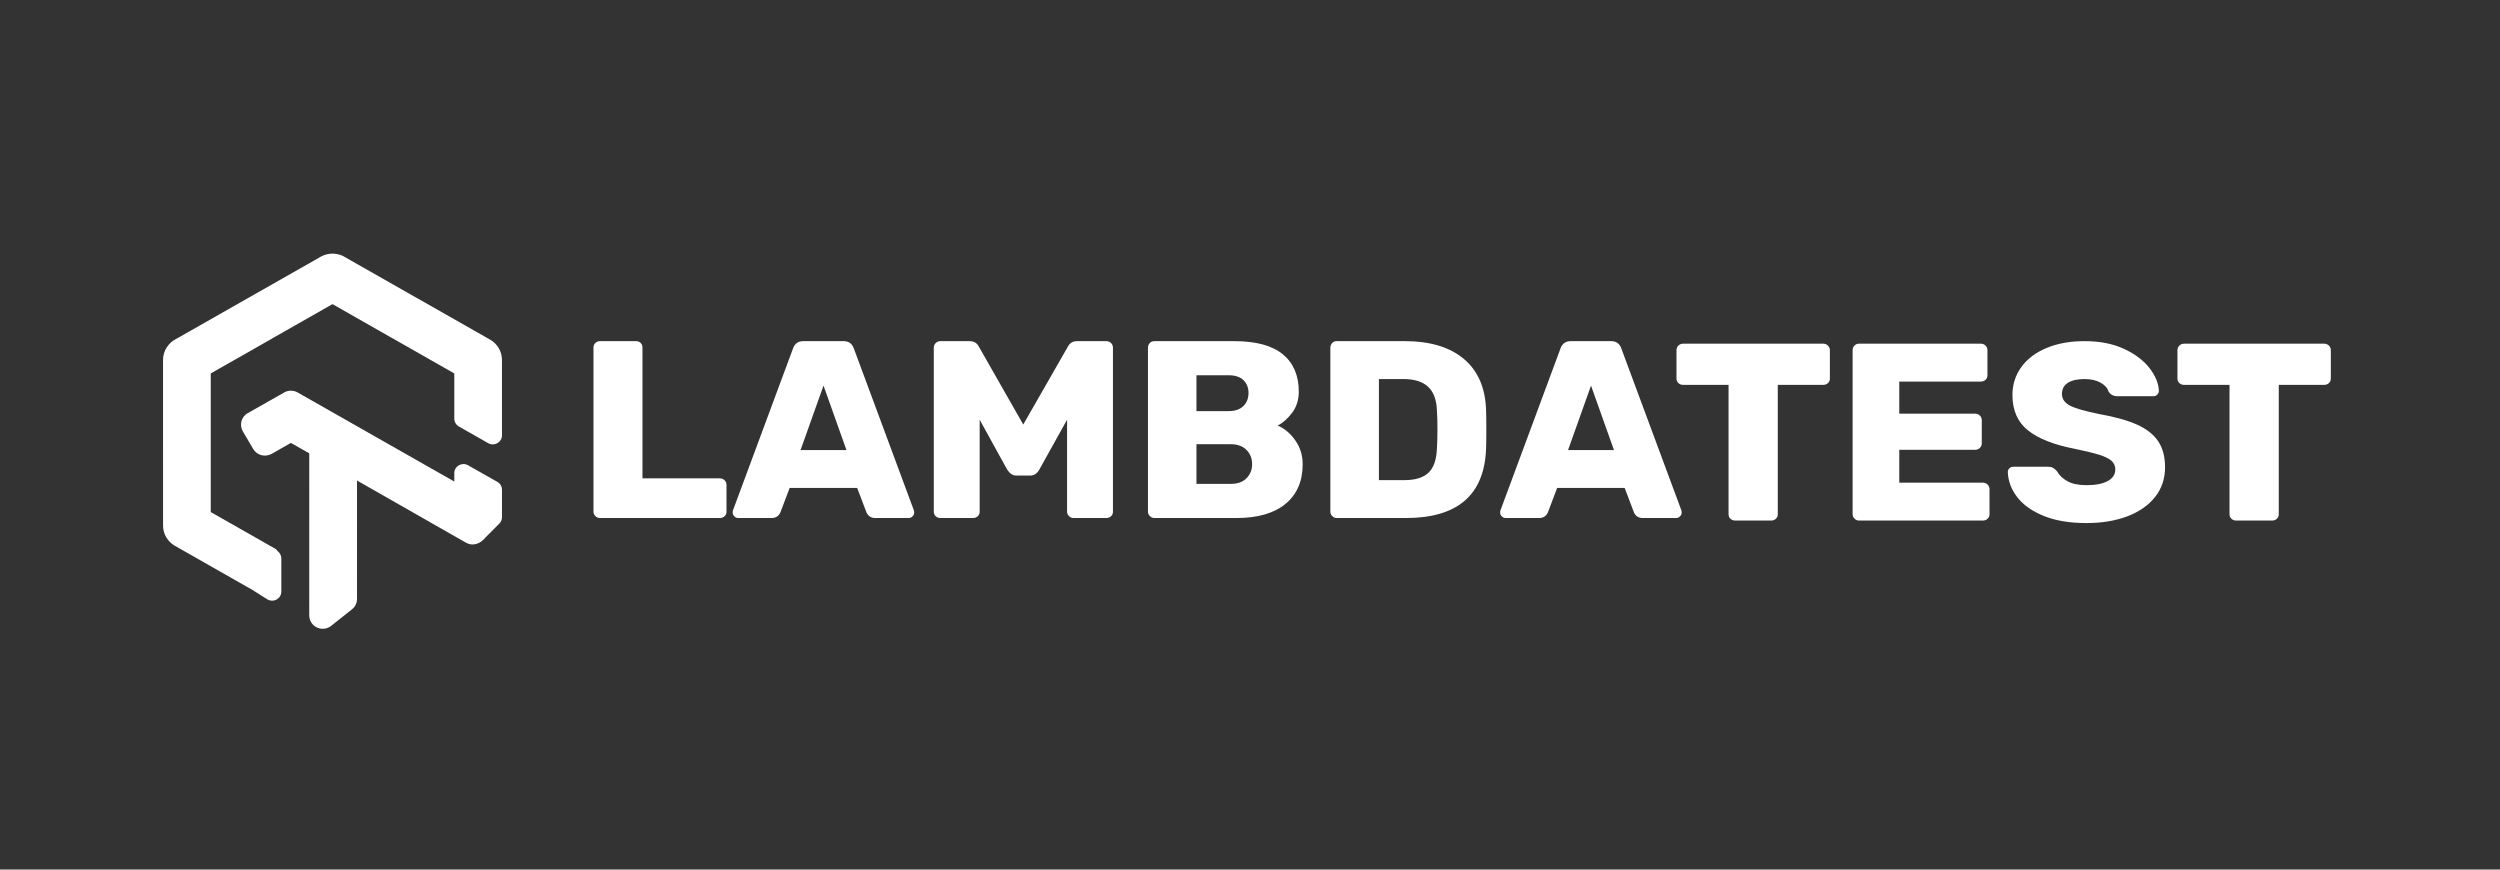
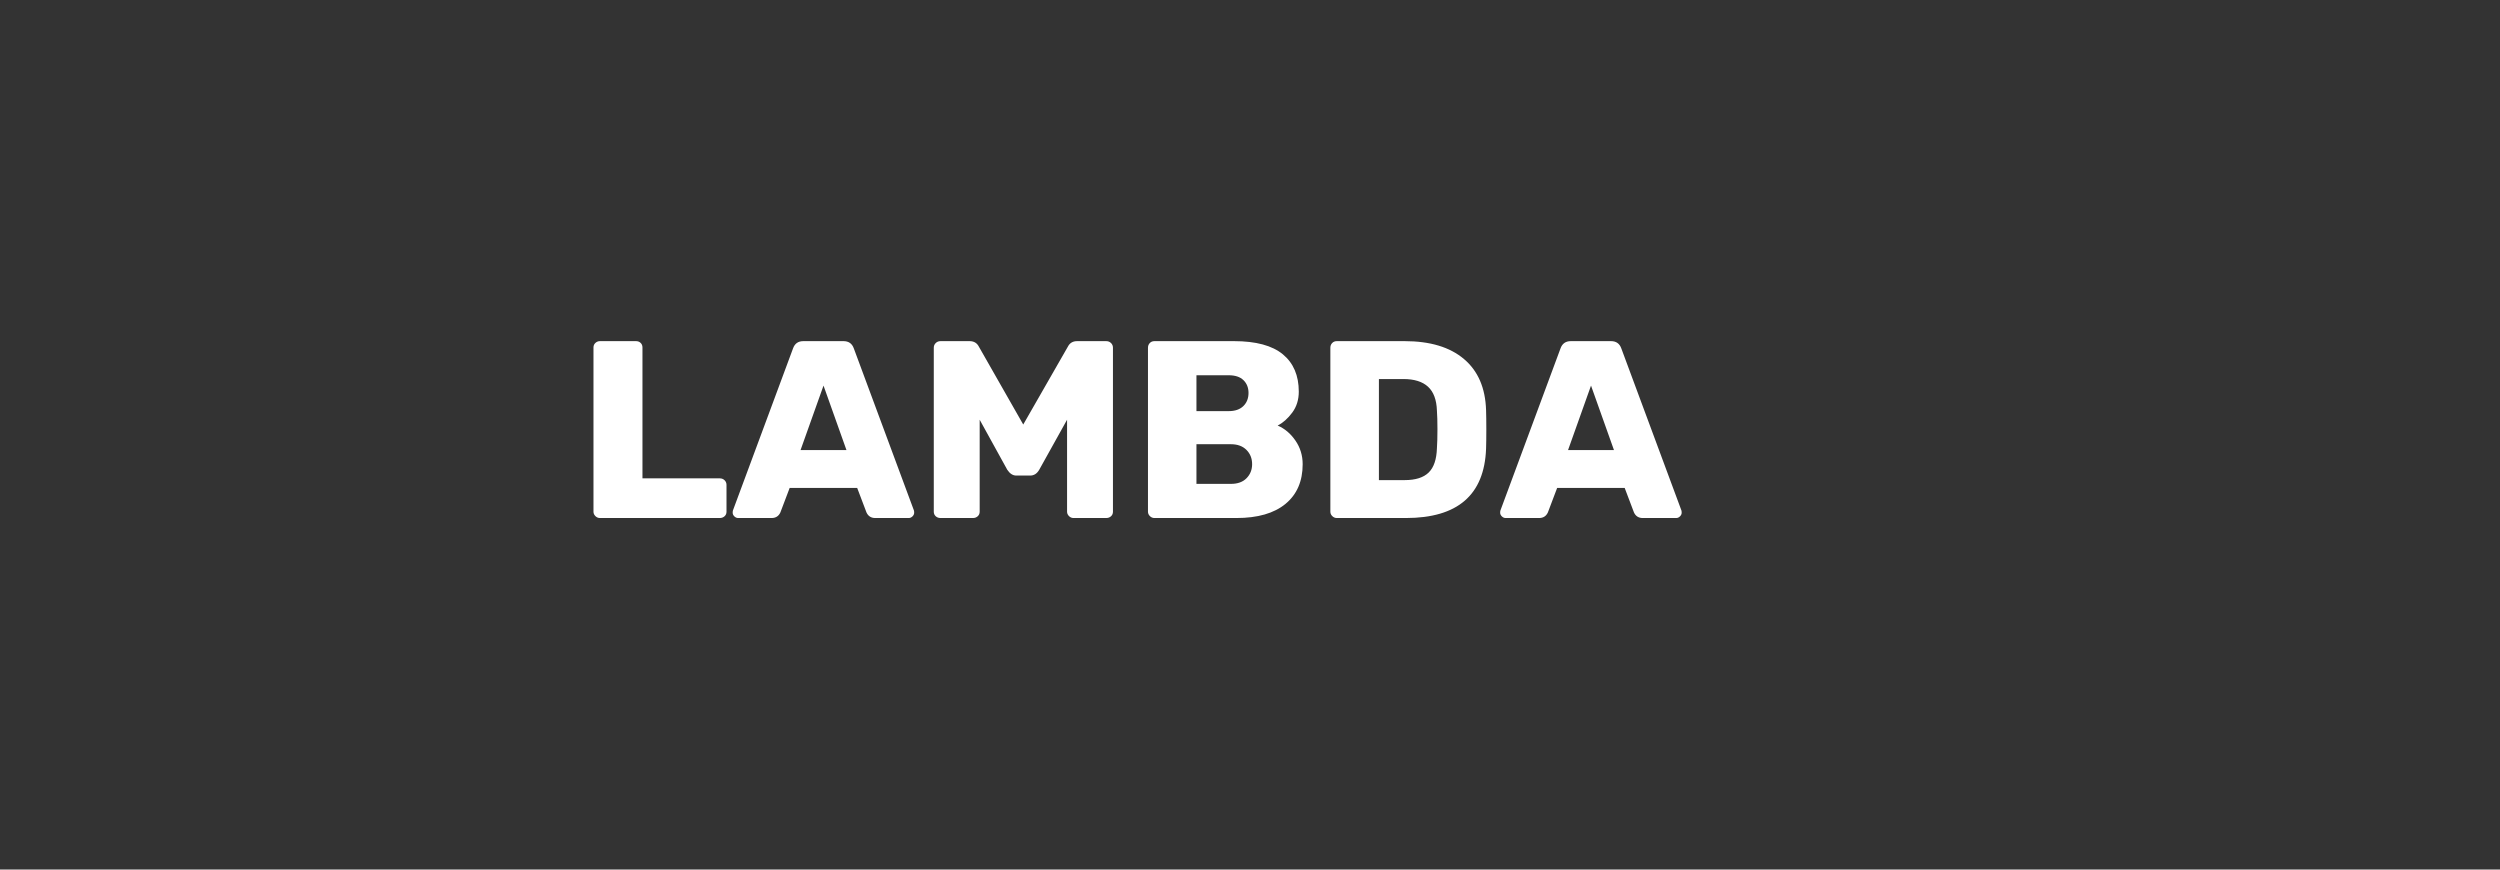
<svg xmlns="http://www.w3.org/2000/svg" width="138" height="48" viewBox="0 0 138 48" fill="none">
  <rect x="0" y="0" width="138" height="48" fill="#333333" stroke="none" />
-   <path fill-rule="evenodd" clip-rule="evenodd" d="M15.529 32.658V30.825C15.529 30.669 15.455 30.523 15.33 30.429L15.274 30.355L15.206 30.296C14.996 30.176 14.95 30.151 14.929 30.14L11.633 28.265V20.613L14.788 18.82C14.788 18.82 15.009 18.694 15.02 18.687C15.027 18.683 15.031 18.68 15.036 18.677C15.043 18.672 15.051 18.668 15.07 18.655L18.354 16.788L21.511 18.586C21.689 18.688 21.753 18.724 21.782 18.738L25.077 20.613V23.11C25.077 23.288 25.173 23.453 25.33 23.542L26.948 24.463C27.286 24.655 27.709 24.415 27.709 24.031L27.708 19.874C27.71 19.65 27.651 19.425 27.537 19.227C27.421 19.027 27.254 18.861 27.05 18.745L26.843 18.628L23.03 16.459L22.822 16.343L19.071 14.21C18.902 14.092 18.661 14.013 18.417 14.001C18.165 13.99 17.917 14.049 17.698 14.173L17.487 14.296L13.883 16.344C13.744 16.422 13.744 16.422 13.675 16.46L13.675 16.461L13.47 16.579L9.706 18.719C9.513 18.811 9.328 18.979 9.199 19.183C9.07 19.387 9 19.624 9 19.867V24.439L9.001 29.003C8.999 29.227 9.058 29.452 9.173 29.651C9.288 29.851 9.455 30.016 9.659 30.132L9.866 30.249C12.469 31.73 13.667 32.411 13.681 32.42L13.889 32.535L14.755 33.082C15.098 33.286 15.529 33.047 15.529 32.658ZM25.837 25.683C25.499 25.491 25.077 25.732 25.077 26.115V26.581L16.715 21.826L16.434 21.665C16.179 21.52 15.865 21.535 15.628 21.701L15.406 21.825L14.172 22.524L13.674 22.805C13.312 23.011 13.199 23.462 13.411 23.822L13.694 24.302L13.979 24.787C14.189 25.143 14.648 25.254 15.013 25.044C15.498 24.769 15.52 24.756 15.541 24.742C15.543 24.741 15.544 24.74 15.546 24.739L16.058 24.449L17.071 25.025L17.07 33.976C17.07 34.381 17.404 34.71 17.815 34.71C18.004 34.71 18.184 34.64 18.322 34.514L19.431 33.632C19.625 33.479 19.727 33.241 19.706 32.998L19.707 26.525L25.721 29.956C26.096 30.168 26.516 30.025 26.802 29.665L27.565 28.9C27.658 28.806 27.709 28.681 27.709 28.551V27.033C27.709 26.854 27.613 26.689 27.455 26.6L25.837 25.683Z" fill="white" />
  <path fill-rule="evenodd" clip-rule="evenodd" d="M33.116 28.595C33.021 28.595 32.938 28.56 32.867 28.49C32.796 28.42 32.76 28.339 32.76 28.246V19.18C32.76 19.078 32.796 18.994 32.867 18.929C32.938 18.864 33.021 18.831 33.116 18.831H35.108C35.212 18.831 35.298 18.864 35.364 18.929C35.431 18.994 35.464 19.078 35.464 19.18V26.405H39.733C39.837 26.405 39.925 26.439 39.996 26.509C40.068 26.579 40.103 26.665 40.103 26.767V28.246C40.103 28.348 40.068 28.432 39.996 28.497C39.925 28.562 39.837 28.595 39.733 28.595H33.116ZM40.743 28.595C40.667 28.595 40.598 28.564 40.536 28.504C40.474 28.443 40.444 28.376 40.444 28.302C40.444 28.246 40.449 28.204 40.458 28.176L43.774 19.236C43.869 18.966 44.058 18.831 44.343 18.831H46.563C46.847 18.831 47.037 18.966 47.132 19.236L50.448 28.176C50.458 28.204 50.462 28.246 50.462 28.302C50.462 28.376 50.431 28.443 50.37 28.504C50.308 28.564 50.239 28.595 50.163 28.595H48.313C48.086 28.595 47.924 28.492 47.83 28.288L47.317 26.935H43.589L43.076 28.288C42.982 28.492 42.82 28.595 42.593 28.595H40.743ZM44.191 24.842H46.724L45.458 21.285L44.191 24.842ZM51.915 28.595C51.811 28.595 51.723 28.562 51.652 28.497C51.581 28.432 51.545 28.348 51.545 28.246V19.194C51.545 19.092 51.581 19.006 51.652 18.936C51.723 18.866 51.811 18.831 51.915 18.831H53.523C53.76 18.831 53.931 18.933 54.035 19.138L56.483 23.434L58.945 19.138C59.049 18.933 59.22 18.831 59.457 18.831H61.065C61.17 18.831 61.257 18.866 61.329 18.936C61.4 19.006 61.435 19.092 61.435 19.194V28.246C61.435 28.348 61.4 28.432 61.329 28.497C61.257 28.562 61.17 28.595 61.065 28.595H59.258C59.163 28.595 59.08 28.56 59.009 28.49C58.938 28.42 58.902 28.339 58.902 28.246V23.169L57.365 25.931C57.242 26.145 57.076 26.251 56.867 26.251H56.099C55.909 26.251 55.743 26.145 55.601 25.931L54.078 23.169V28.246C54.078 28.348 54.042 28.432 53.971 28.497C53.9 28.562 53.812 28.595 53.708 28.595H51.915ZM63.724 28.595C63.629 28.595 63.546 28.56 63.475 28.49C63.404 28.42 63.368 28.339 63.368 28.246V19.194C63.368 19.092 63.401 19.006 63.468 18.936C63.534 18.866 63.62 18.831 63.724 18.831H68.121C69.326 18.831 70.223 19.073 70.811 19.556C71.399 20.04 71.693 20.728 71.693 21.621C71.693 22.067 71.572 22.453 71.33 22.778C71.088 23.104 70.82 23.341 70.526 23.49C70.915 23.657 71.243 23.934 71.508 24.32C71.774 24.706 71.907 25.14 71.907 25.624C71.907 26.563 71.591 27.293 70.96 27.814C70.329 28.334 69.426 28.595 68.249 28.595H63.724ZM67.822 22.694C68.173 22.694 68.443 22.601 68.633 22.415C68.823 22.229 68.918 21.987 68.918 21.69C68.918 21.402 68.825 21.167 68.64 20.986C68.455 20.805 68.183 20.714 67.822 20.714H66.044V22.694H67.822ZM67.95 26.71C68.32 26.71 68.607 26.605 68.811 26.396C69.015 26.187 69.117 25.929 69.117 25.622C69.117 25.306 69.013 25.044 68.804 24.834C68.595 24.626 68.311 24.521 67.95 24.521H66.044V26.71H67.95ZM73.791 28.595C73.696 28.595 73.614 28.56 73.542 28.49C73.471 28.42 73.436 28.339 73.436 28.246V19.194C73.436 19.092 73.469 19.006 73.535 18.936C73.602 18.866 73.687 18.831 73.791 18.831H77.534C78.938 18.831 80.029 19.159 80.807 19.815C81.585 20.47 81.993 21.412 82.031 22.639C82.04 22.909 82.045 23.267 82.045 23.713C82.045 24.159 82.04 24.512 82.031 24.773C81.936 27.321 80.461 28.595 77.605 28.595H73.791ZM77.54 26.502C78.137 26.502 78.578 26.362 78.863 26.083C79.148 25.805 79.299 25.358 79.318 24.744C79.337 24.475 79.347 24.126 79.347 23.698C79.347 23.27 79.337 22.926 79.318 22.666C79.299 22.071 79.136 21.632 78.828 21.348C78.519 21.064 78.066 20.923 77.468 20.923H76.116V26.502H77.54ZM83.108 28.595C83.032 28.595 82.964 28.564 82.902 28.504C82.84 28.443 82.809 28.376 82.809 28.302C82.809 28.246 82.814 28.204 82.824 28.176L86.139 19.236C86.234 18.966 86.424 18.831 86.709 18.831H88.929C89.213 18.831 89.403 18.966 89.498 19.236L92.814 28.176C92.823 28.204 92.828 28.246 92.828 28.302C92.828 28.376 92.797 28.443 92.735 28.504C92.674 28.564 92.605 28.595 92.529 28.595H90.679C90.451 28.595 90.29 28.492 90.195 28.288L89.683 26.935H85.954L85.442 28.288C85.347 28.492 85.186 28.595 84.959 28.595H83.108ZM86.557 24.842H89.09L87.824 21.285L86.557 24.842Z" fill="white" />
-   <path fill-rule="evenodd" clip-rule="evenodd" d="M95.786 28.735C95.682 28.735 95.594 28.702 95.523 28.637C95.452 28.572 95.416 28.489 95.416 28.386V21.245H92.912C92.807 21.245 92.72 21.212 92.648 21.147C92.577 21.082 92.542 20.999 92.542 20.896V19.334C92.542 19.232 92.577 19.146 92.648 19.076C92.72 19.006 92.807 18.971 92.912 18.971H100.639C100.743 18.971 100.831 19.006 100.902 19.076C100.973 19.146 101.009 19.232 101.009 19.334V20.896C101.009 20.999 100.973 21.082 100.902 21.147C100.831 21.212 100.743 21.245 100.639 21.245H98.134V28.386C98.134 28.489 98.099 28.572 98.028 28.637C97.956 28.702 97.869 28.735 97.764 28.735H95.786ZM102.62 28.735C102.526 28.735 102.442 28.7 102.371 28.63C102.3 28.56 102.264 28.479 102.264 28.386V19.334C102.264 19.232 102.298 19.146 102.364 19.076C102.431 19.006 102.516 18.971 102.62 18.971H109.337C109.441 18.971 109.529 19.006 109.6 19.076C109.672 19.146 109.707 19.232 109.707 19.334V20.715C109.707 20.817 109.672 20.901 109.6 20.966C109.529 21.031 109.441 21.063 109.337 21.063H104.84V22.835H109.024C109.128 22.835 109.216 22.87 109.287 22.939C109.359 23.009 109.394 23.095 109.394 23.197V24.467C109.394 24.569 109.359 24.655 109.287 24.725C109.216 24.794 109.128 24.829 109.024 24.829H104.84V26.643H109.451C109.555 26.643 109.643 26.677 109.714 26.747C109.785 26.817 109.821 26.903 109.821 27.005V28.386C109.821 28.488 109.785 28.572 109.714 28.637C109.643 28.702 109.555 28.735 109.451 28.735H102.62ZM115.171 28.873C114.251 28.873 113.468 28.743 112.823 28.483C112.178 28.223 111.689 27.878 111.357 27.451C111.025 27.023 110.85 26.558 110.831 26.056C110.831 25.972 110.862 25.902 110.923 25.847C110.985 25.791 111.058 25.763 111.144 25.763H113.037C113.15 25.763 113.243 25.782 113.314 25.819C113.385 25.856 113.463 25.921 113.549 26.014C113.672 26.237 113.864 26.421 114.125 26.565C114.386 26.709 114.735 26.781 115.171 26.781C115.684 26.781 116.077 26.704 116.352 26.551C116.627 26.398 116.765 26.186 116.765 25.916C116.765 25.721 116.694 25.561 116.552 25.435C116.409 25.31 116.182 25.198 115.869 25.101C115.556 25.003 115.105 24.894 114.517 24.773C113.369 24.55 112.51 24.21 111.941 23.755C111.372 23.299 111.087 22.648 111.087 21.802C111.087 21.225 111.251 20.712 111.578 20.261C111.905 19.809 112.37 19.459 112.972 19.208C113.575 18.956 114.275 18.831 115.072 18.831C115.906 18.831 116.63 18.973 117.242 19.256C117.854 19.54 118.323 19.893 118.651 20.316C118.978 20.739 119.151 21.155 119.17 21.565C119.17 21.648 119.142 21.721 119.085 21.781C119.028 21.841 118.957 21.872 118.871 21.872H116.879C116.67 21.872 116.509 21.788 116.395 21.62C116.338 21.425 116.191 21.26 115.954 21.125C115.717 20.991 115.423 20.923 115.072 20.923C114.673 20.923 114.365 20.993 114.147 21.132C113.928 21.272 113.819 21.476 113.819 21.746C113.819 22.016 113.962 22.227 114.246 22.381C114.531 22.534 115.062 22.69 115.84 22.848C116.732 23.006 117.441 23.204 117.967 23.441C118.494 23.678 118.883 23.985 119.134 24.361C119.386 24.738 119.511 25.215 119.511 25.791C119.511 26.423 119.327 26.972 118.957 27.437C118.587 27.902 118.074 28.257 117.42 28.504C116.765 28.75 116.015 28.873 115.171 28.873V28.873ZM123.44 28.735C123.335 28.735 123.247 28.702 123.176 28.637C123.105 28.572 123.069 28.488 123.069 28.386V21.245H120.565C120.461 21.245 120.373 21.212 120.302 21.147C120.231 21.082 120.195 20.998 120.195 20.896V19.334C120.195 19.232 120.231 19.146 120.302 19.076C120.373 19.006 120.461 18.971 120.565 18.971H128.292C128.396 18.971 128.484 19.006 128.555 19.076C128.627 19.146 128.662 19.232 128.662 19.334V20.896C128.662 20.998 128.627 21.082 128.555 21.147C128.484 21.212 128.396 21.245 128.292 21.245H125.788V28.386C125.788 28.488 125.752 28.572 125.681 28.637C125.61 28.702 125.522 28.735 125.418 28.735H123.44Z" fill="white" />
</svg>